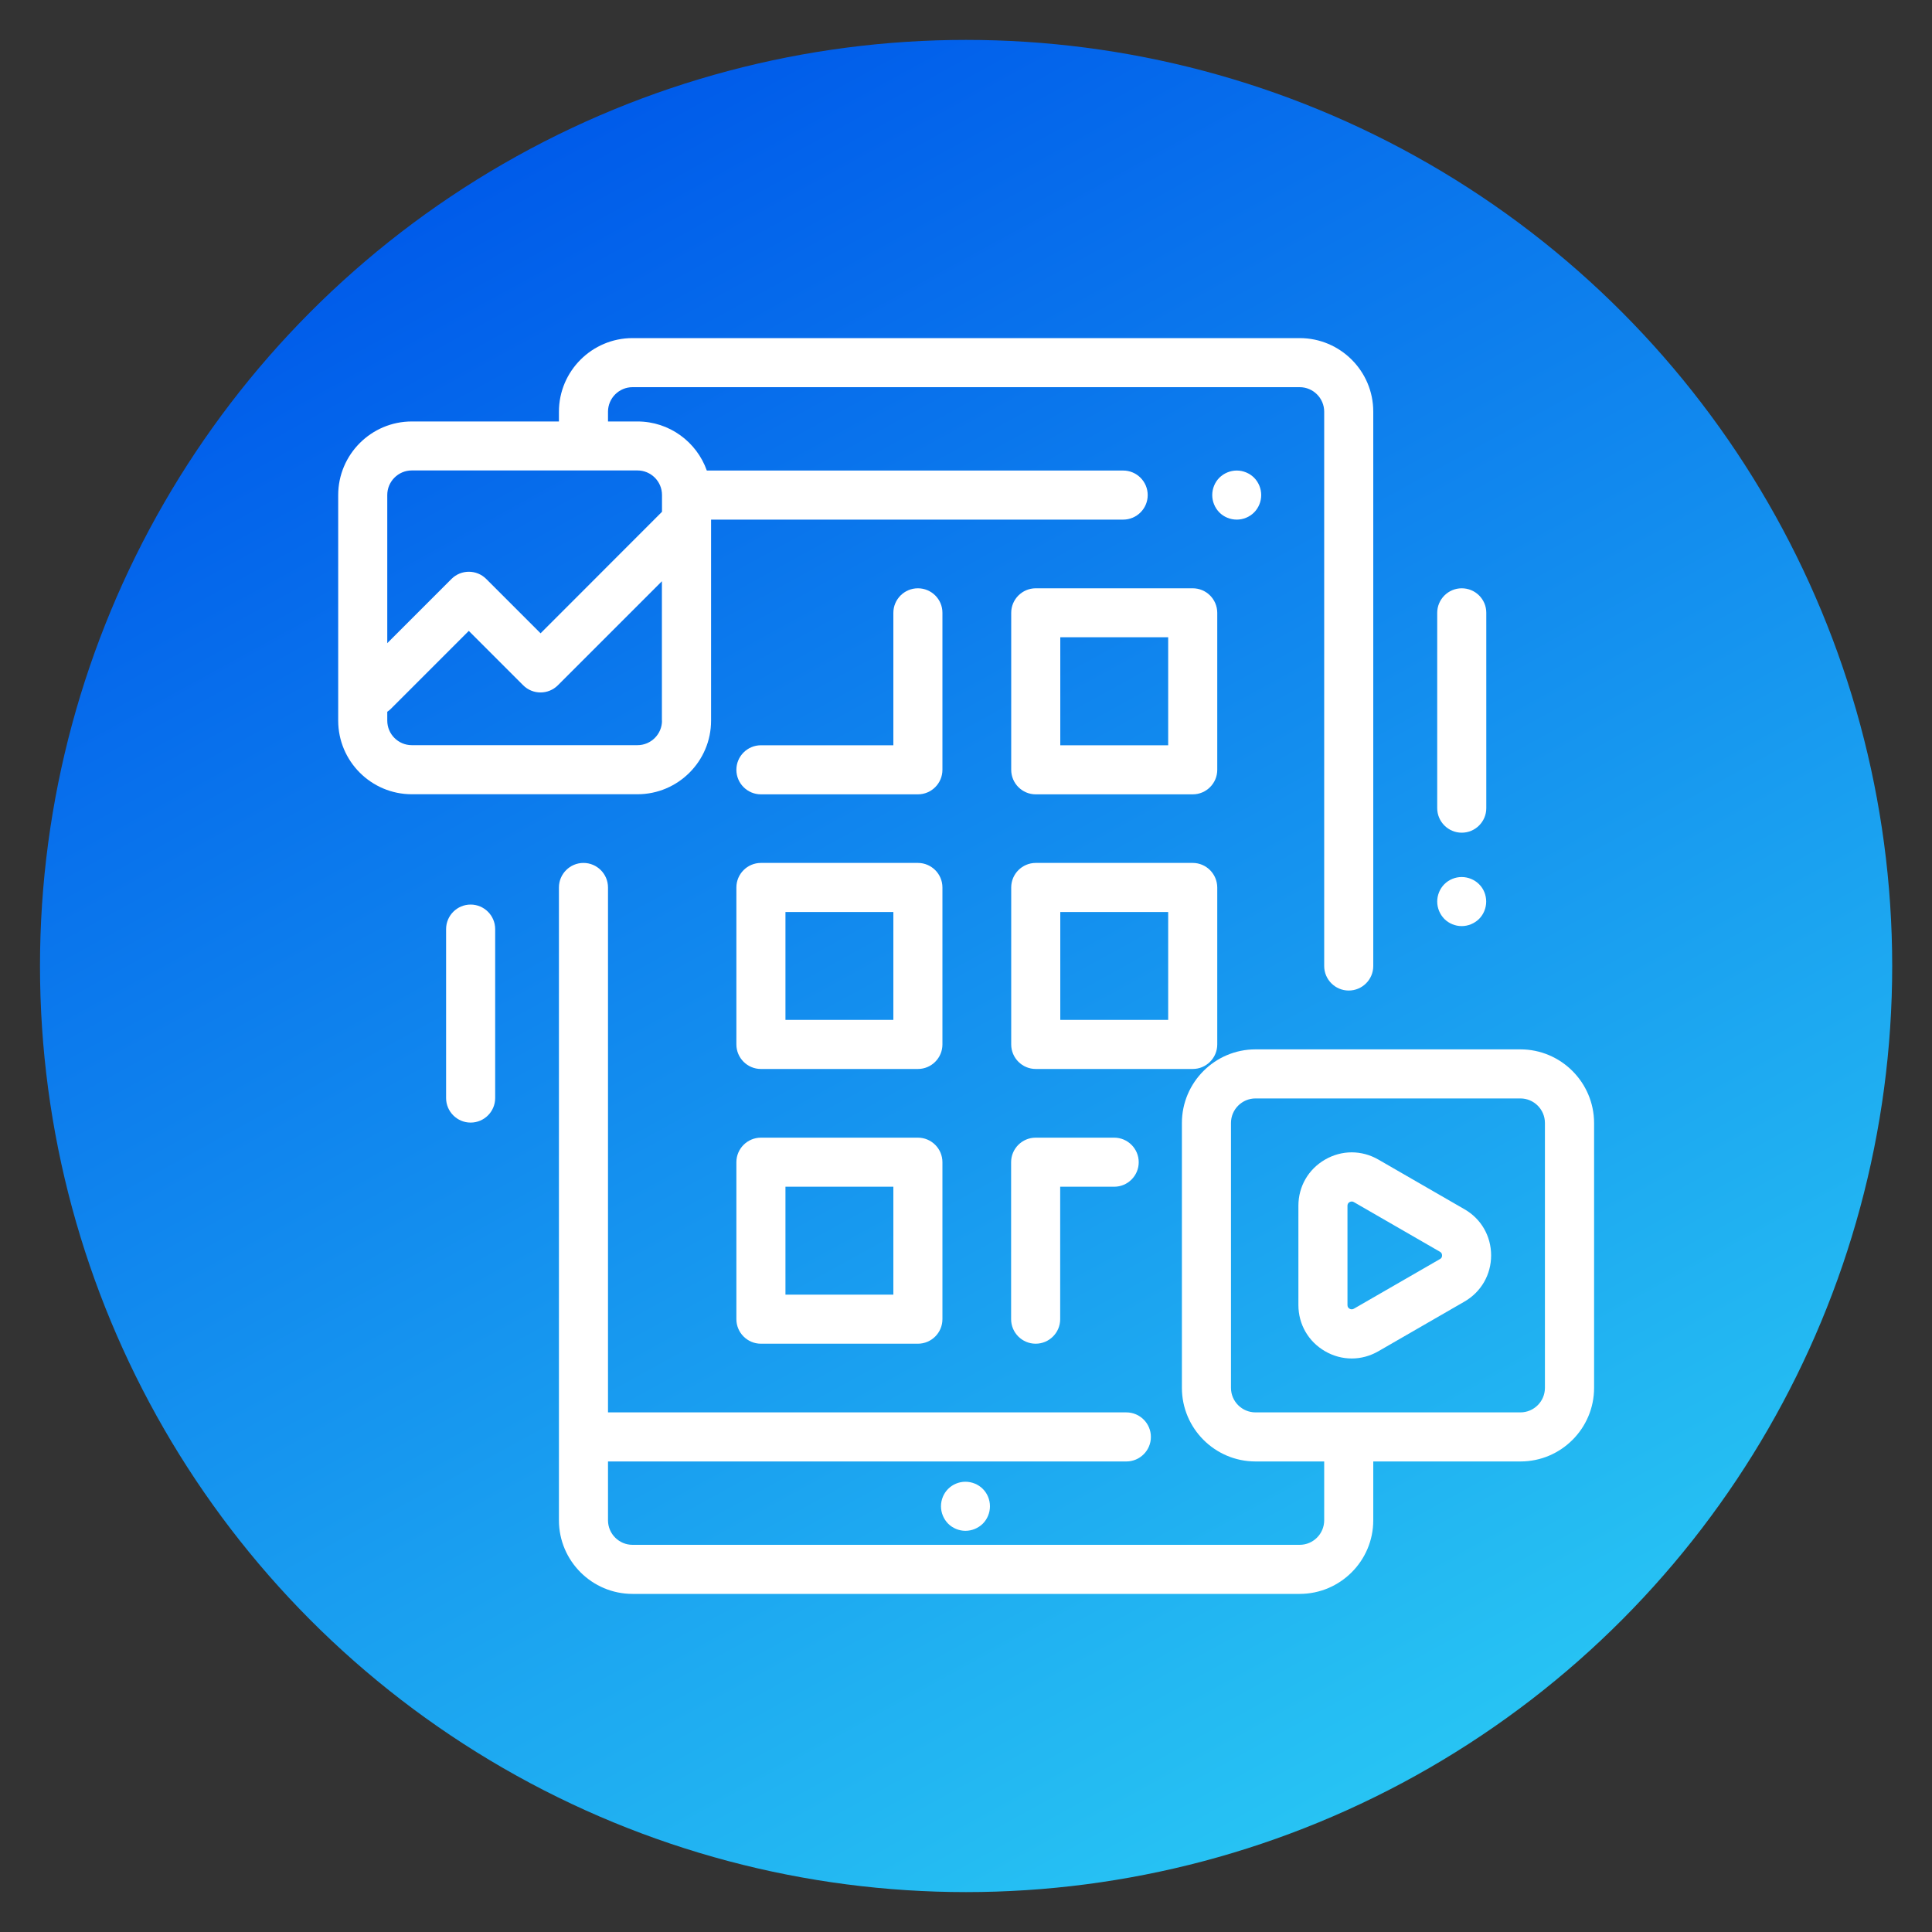
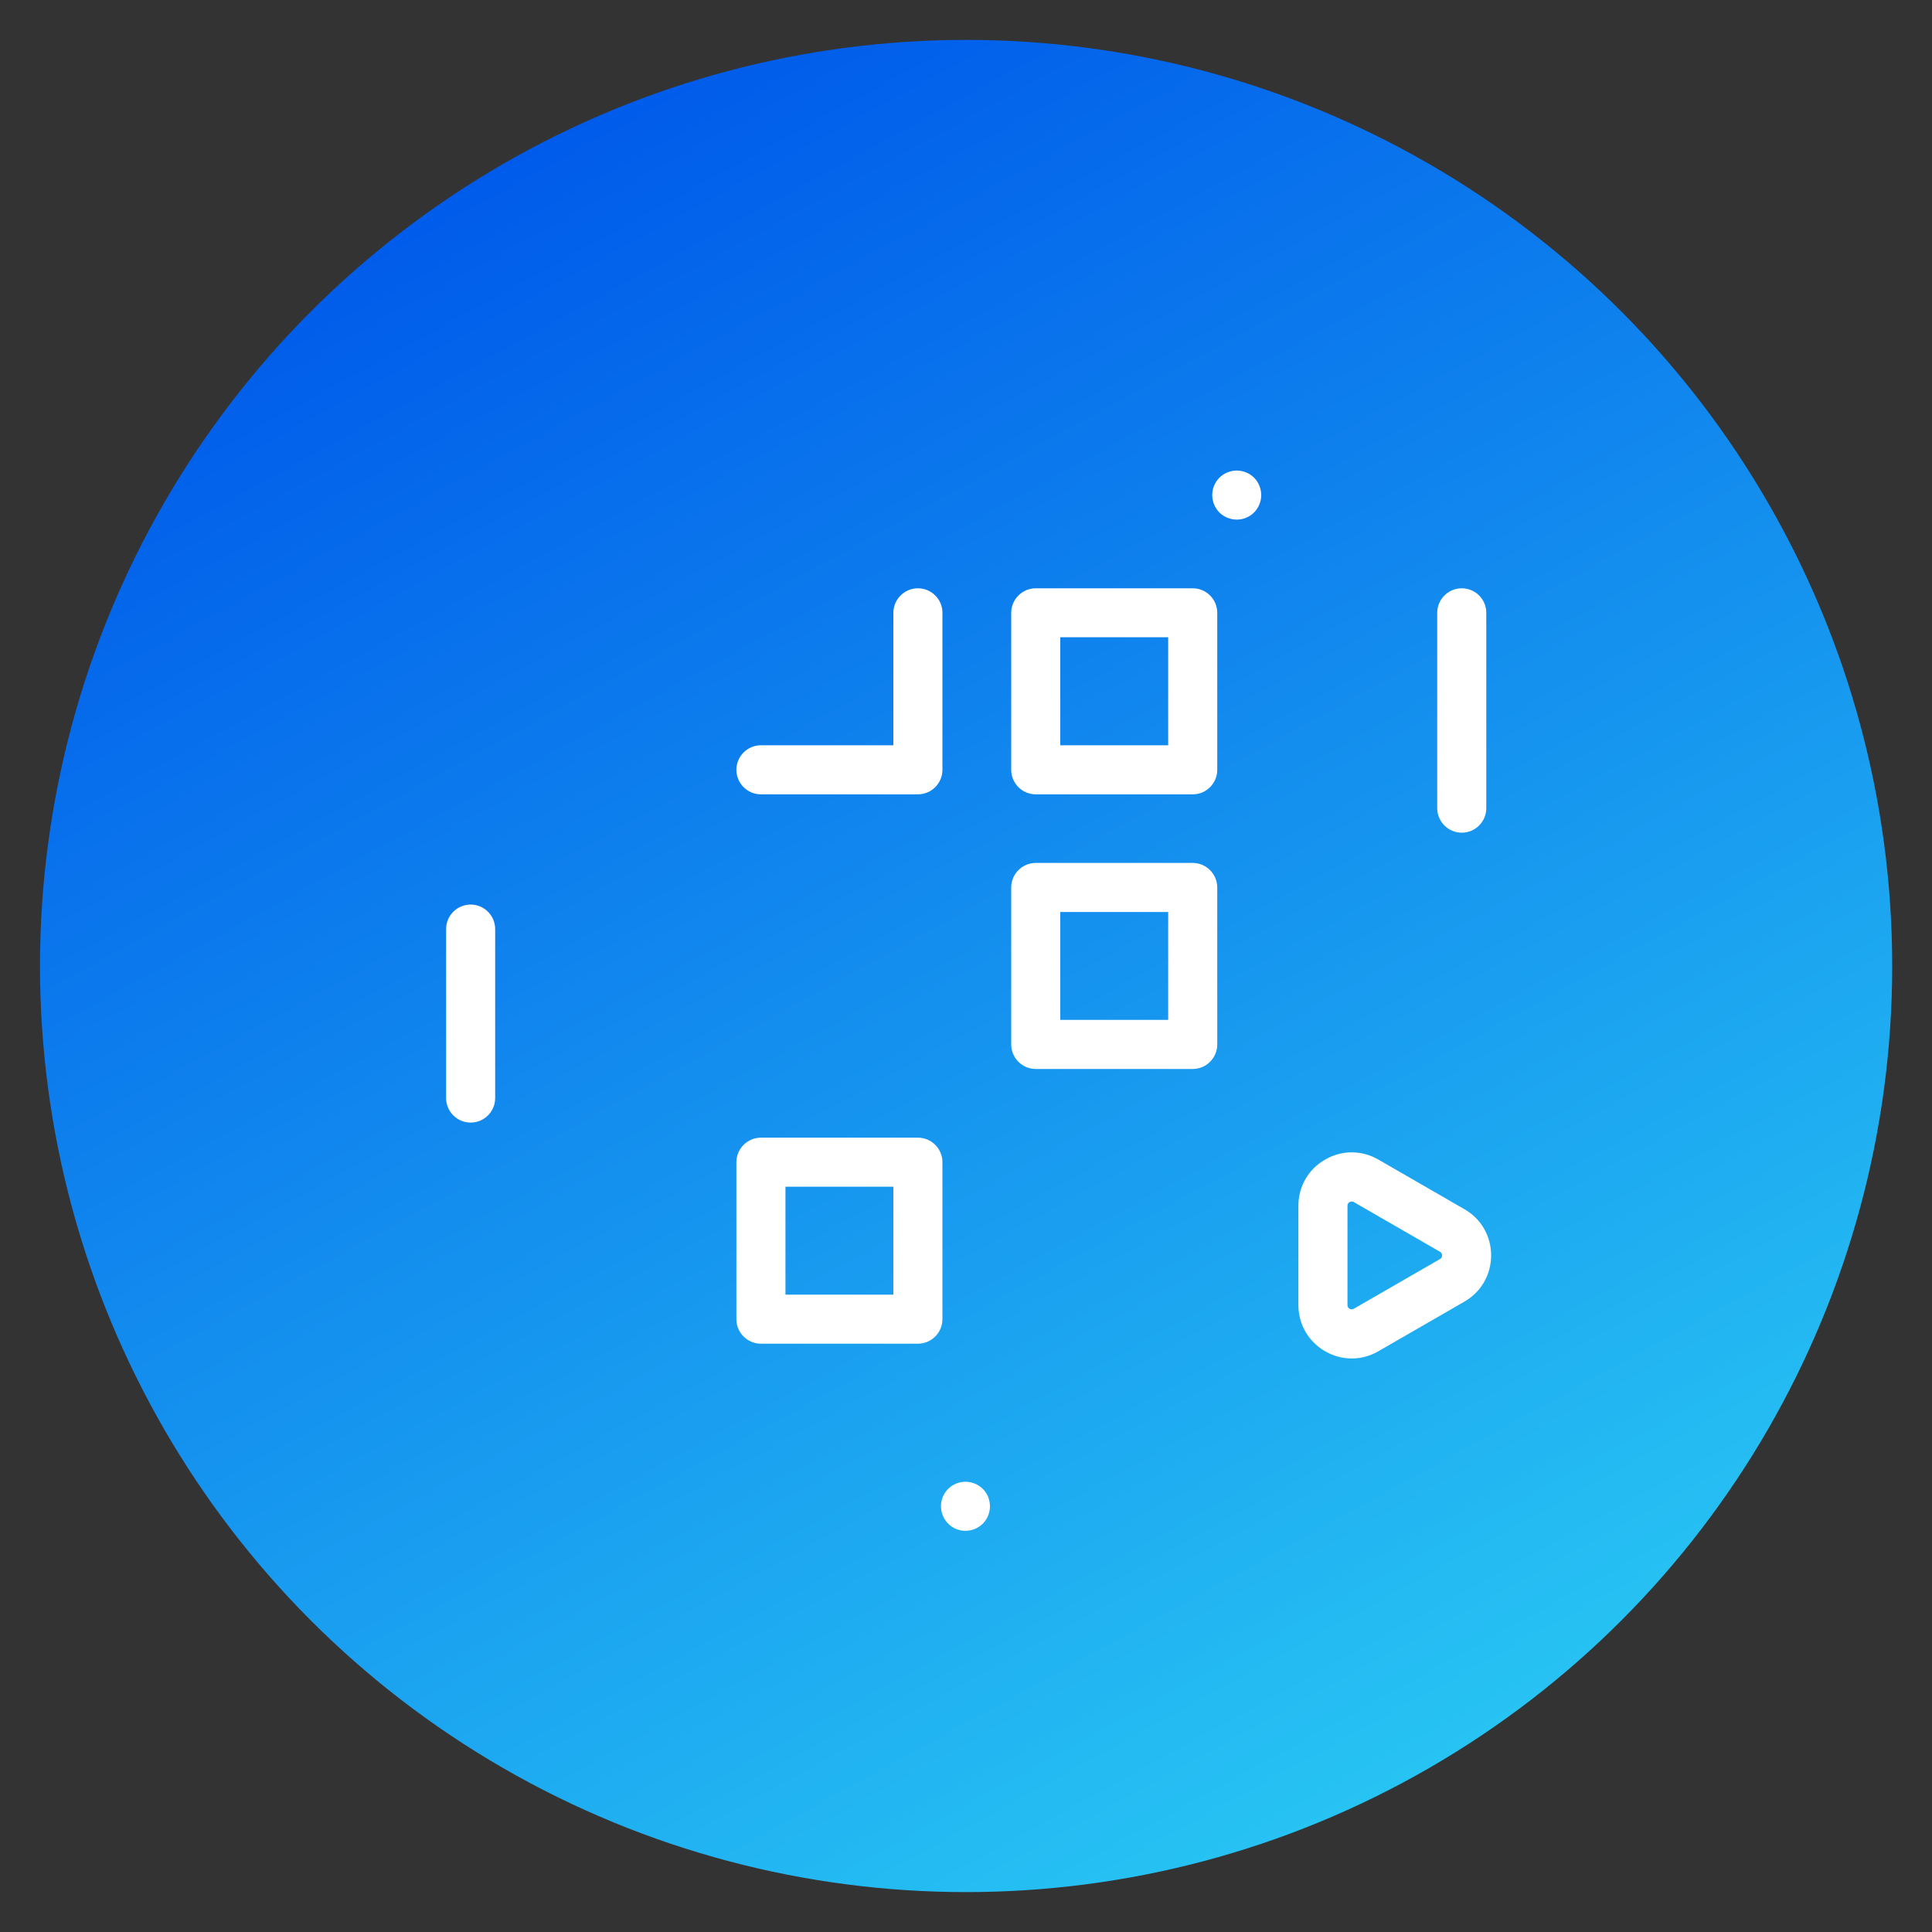
<svg xmlns="http://www.w3.org/2000/svg" id="Layer_1" x="0px" y="0px" viewBox="0 0 200 200" style="enable-background:new 0 0 200 200;" xml:space="preserve">
  <rect x="0" y="0" width="200" height="200" fill="#333333" stroke="none" />
  <style type="text/css">	.st0{fill:url(#SVGID_1_);}	.st1{fill:#FFFFFF;}</style>
  <linearGradient id="SVGID_1_" gradientUnits="userSpaceOnUse" x1="53.718" y1="15.733" x2="145.951" y2="183.613">
    <stop offset="0" style="stop-color:#4F4F4F" />
    <stop offset="0" style="stop-color:#005BEA" />
    <stop offset="1" style="stop-color:#27C3F3" />
  </linearGradient>
  <circle class="st0" cx="100.01" cy="100" r="95.87" />
  <g>
    <g>
      <g>
        <path class="st1" d="M129.82,49.45c-0.47-0.47-1.13-0.74-1.79-0.74c-0.67,0-1.32,0.27-1.8,0.74c-0.47,0.47-0.74,1.13-0.74,1.8    s0.27,1.32,0.74,1.8c0.47,0.47,1.12,0.74,1.8,0.74c0.67,0,1.32-0.27,1.79-0.74c0.47-0.47,0.74-1.13,0.74-1.8    S130.29,49.92,129.82,49.45z" />
      </g>
    </g>
    <g>
      <g>
        <path class="st1" d="M123.47,60.9h-16.25c-1.4,0-2.54,1.14-2.54,2.54v16.25c0,1.4,1.14,2.54,2.54,2.54h16.25    c1.4,0,2.54-1.14,2.54-2.54V63.43C126,62.03,124.87,60.9,123.47,60.9z M120.93,77.15h-11.17V65.97h11.17V77.15z" />
      </g>
    </g>
    <g>
      <g>
        <path class="st1" d="M123.47,89.33h-16.25c-1.4,0-2.54,1.14-2.54,2.54v16.25c0,1.4,1.14,2.54,2.54,2.54h16.25    c1.4,0,2.54-1.14,2.54-2.54V91.87C126,90.47,124.87,89.33,123.47,89.33z M120.93,105.58h-11.17V94.41h11.17V105.58z" />
      </g>
    </g>
    <g>
      <g>
-         <path class="st1" d="M115.34,117.77h-8.13c-1.4,0-2.54,1.14-2.54,2.54v16.25c0,1.4,1.14,2.54,2.54,2.54s2.54-1.14,2.54-2.54    v-13.71h5.59c1.4,0,2.54-1.14,2.54-2.54S116.74,117.77,115.34,117.77z" />
-       </g>
+         </g>
    </g>
    <g>
      <g>
        <path class="st1" d="M95.02,60.9c-1.4,0-2.54,1.14-2.54,2.54v13.71H78.77c-1.4,0-2.54,1.14-2.54,2.54s1.14,2.54,2.54,2.54h16.25    c1.4,0,2.54-1.14,2.54-2.54V63.43C97.56,62.03,96.42,60.9,95.02,60.9z" />
      </g>
    </g>
    <g>
      <g>
-         <path class="st1" d="M95.02,89.33H78.77c-1.4,0-2.54,1.14-2.54,2.54v16.25c0,1.4,1.14,2.54,2.54,2.54h16.25    c1.4,0,2.54-1.14,2.54-2.54V91.87C97.56,90.47,96.42,89.33,95.02,89.33z M92.48,105.58H81.31V94.41h11.17V105.58z" />
-       </g>
+         </g>
    </g>
    <g>
      <g>
        <path class="st1" d="M95.02,117.77H78.77c-1.4,0-2.54,1.14-2.54,2.54v16.25c0,1.4,1.14,2.54,2.54,2.54h16.25    c1.4,0,2.54-1.14,2.54-2.54v-16.25C97.56,118.91,96.42,117.77,95.02,117.77z M92.48,134.02H81.31v-11.17h11.17V134.02z" />
      </g>
    </g>
    <g>
      <g>
        <path class="st1" d="M101.74,154.13c-0.47-0.47-1.13-0.74-1.8-0.74c-0.67,0-1.32,0.27-1.79,0.74c-0.47,0.47-0.74,1.12-0.74,1.8    c0,0.67,0.27,1.32,0.74,1.8c0.47,0.47,1.13,0.74,1.79,0.74c0.67,0,1.32-0.27,1.8-0.74c0.47-0.47,0.74-1.13,0.74-1.8    C102.48,155.25,102.21,154.6,101.74,154.13z" />
      </g>
    </g>
    <g>
      <g>
-         <path class="st1" d="M134.54,35H65.48c-4.2,0-7.62,3.42-7.62,7.62v1.01H42.63c-4.2,0-7.62,3.42-7.62,7.62V74.6    c0,4.2,3.42,7.62,7.62,7.62h23.36c4.2,0,7.62-3.42,7.62-7.62V53.79h42.66c1.4,0,2.54-1.14,2.54-2.54s-1.14-2.54-2.54-2.54H73.17    c-1.05-2.96-3.87-5.08-7.18-5.08h-3.05v-1.01c0-1.4,1.14-2.54,2.54-2.54h69.06c1.4,0,2.54,1.14,2.54,2.54V100    c0,1.4,1.14,2.54,2.54,2.54c1.4,0,2.54-1.14,2.54-2.54V42.61C142.16,38.41,138.74,35,134.54,35z M68.53,74.6    c0,1.4-1.14,2.54-2.54,2.54H42.63c-1.4,0-2.54-1.14-2.54-2.54v-0.92c0.14-0.09,0.27-0.2,0.4-0.33l8.04-8.04l5.63,5.63    c0.99,0.99,2.6,0.99,3.59,0l10.77-10.77V74.6z M65.99,48.7c1.4,0,2.54,1.14,2.54,2.54v1.74L55.96,65.56l-5.63-5.63    c-0.99-0.99-2.6-0.99-3.59,0l-6.65,6.65V51.24c0-1.4,1.14-2.54,2.54-2.54C42.63,48.7,65.99,48.7,65.99,48.7z" />
-       </g>
+         </g>
    </g>
    <g>
      <g>
-         <path class="st1" d="M157.39,108.63h-27.42c-4.2,0-7.62,3.42-7.62,7.62v27.42c0,4.2,3.42,7.62,7.62,7.62h7.11v6.09    c0,1.4-1.14,2.54-2.54,2.54H65.48c-1.4,0-2.54-1.14-2.54-2.54v-6.09h53.66c1.4,0,2.54-1.14,2.54-2.54c0-1.4-1.14-2.54-2.54-2.54    H62.94V91.87c0-1.4-1.14-2.54-2.54-2.54c-1.4,0-2.54,1.14-2.54,2.54v65.51c0,4.2,3.42,7.62,7.62,7.62h69.06    c4.2,0,7.62-3.42,7.62-7.62v-6.09h15.24c4.2,0,7.62-3.42,7.62-7.62v-27.42C165.01,112.05,161.59,108.63,157.39,108.63z     M159.93,143.67c0,1.4-1.14,2.54-2.54,2.54h-27.42c-1.4,0-2.54-1.14-2.54-2.54v-27.42c0-1.4,1.14-2.54,2.54-2.54h27.42    c1.4,0,2.54,1.14,2.54,2.54V143.67z" />
-       </g>
+         </g>
    </g>
    <g>
      <g>
        <path class="st1" d="M151.32,60.9c-1.4,0-2.54,1.14-2.54,2.54v20.22c0,1.4,1.14,2.54,2.54,2.54c1.4,0,2.54-1.14,2.54-2.54V63.43    C153.86,62.03,152.72,60.9,151.32,60.9z" />
      </g>
    </g>
    <g>
      <g>
-         <path class="st1" d="M153.11,91.53c-0.47-0.47-1.13-0.74-1.8-0.74c-0.67,0-1.32,0.27-1.79,0.74c-0.47,0.47-0.74,1.13-0.74,1.8    s0.27,1.32,0.74,1.8c0.47,0.47,1.13,0.74,1.79,0.74c0.67,0,1.32-0.27,1.8-0.74c0.47-0.47,0.74-1.13,0.74-1.8    S153.59,92,153.11,91.53z" />
-       </g>
+         </g>
    </g>
    <g>
      <g>
        <path class="st1" d="M48.72,93.64c-1.4,0-2.54,1.14-2.54,2.54v17.49c0,1.4,1.14,2.54,2.54,2.54s2.54-1.14,2.54-2.54V96.18    C51.26,94.78,50.12,93.64,48.72,93.64z" />
      </g>
    </g>
    <g>
      <g>
        <path class="st1" d="M151.6,125.18l-8.91-5.14c-1.73-1-3.79-1-5.52,0c-1.73,1-2.76,2.78-2.76,4.78v10.28    c0,1.99,1.03,3.78,2.76,4.78c0.86,0.5,1.81,0.75,2.76,0.75c0.95,0,1.89-0.25,2.76-0.75l8.91-5.14c1.73-1,2.76-2.79,2.76-4.78    C154.36,127.96,153.33,126.17,151.6,125.18z M149.06,130.34l-8.91,5.14c-0.15,0.08-0.3,0.08-0.44,0    c-0.15-0.08-0.22-0.21-0.22-0.38v-10.28c0-0.17,0.07-0.3,0.22-0.38c0.07-0.04,0.15-0.06,0.22-0.06c0.07,0,0.15,0.02,0.22,0.06    l8.91,5.14c0.15,0.08,0.22,0.21,0.22,0.38C149.29,130.13,149.21,130.26,149.06,130.34z" />
      </g>
    </g>
  </g>
</svg>